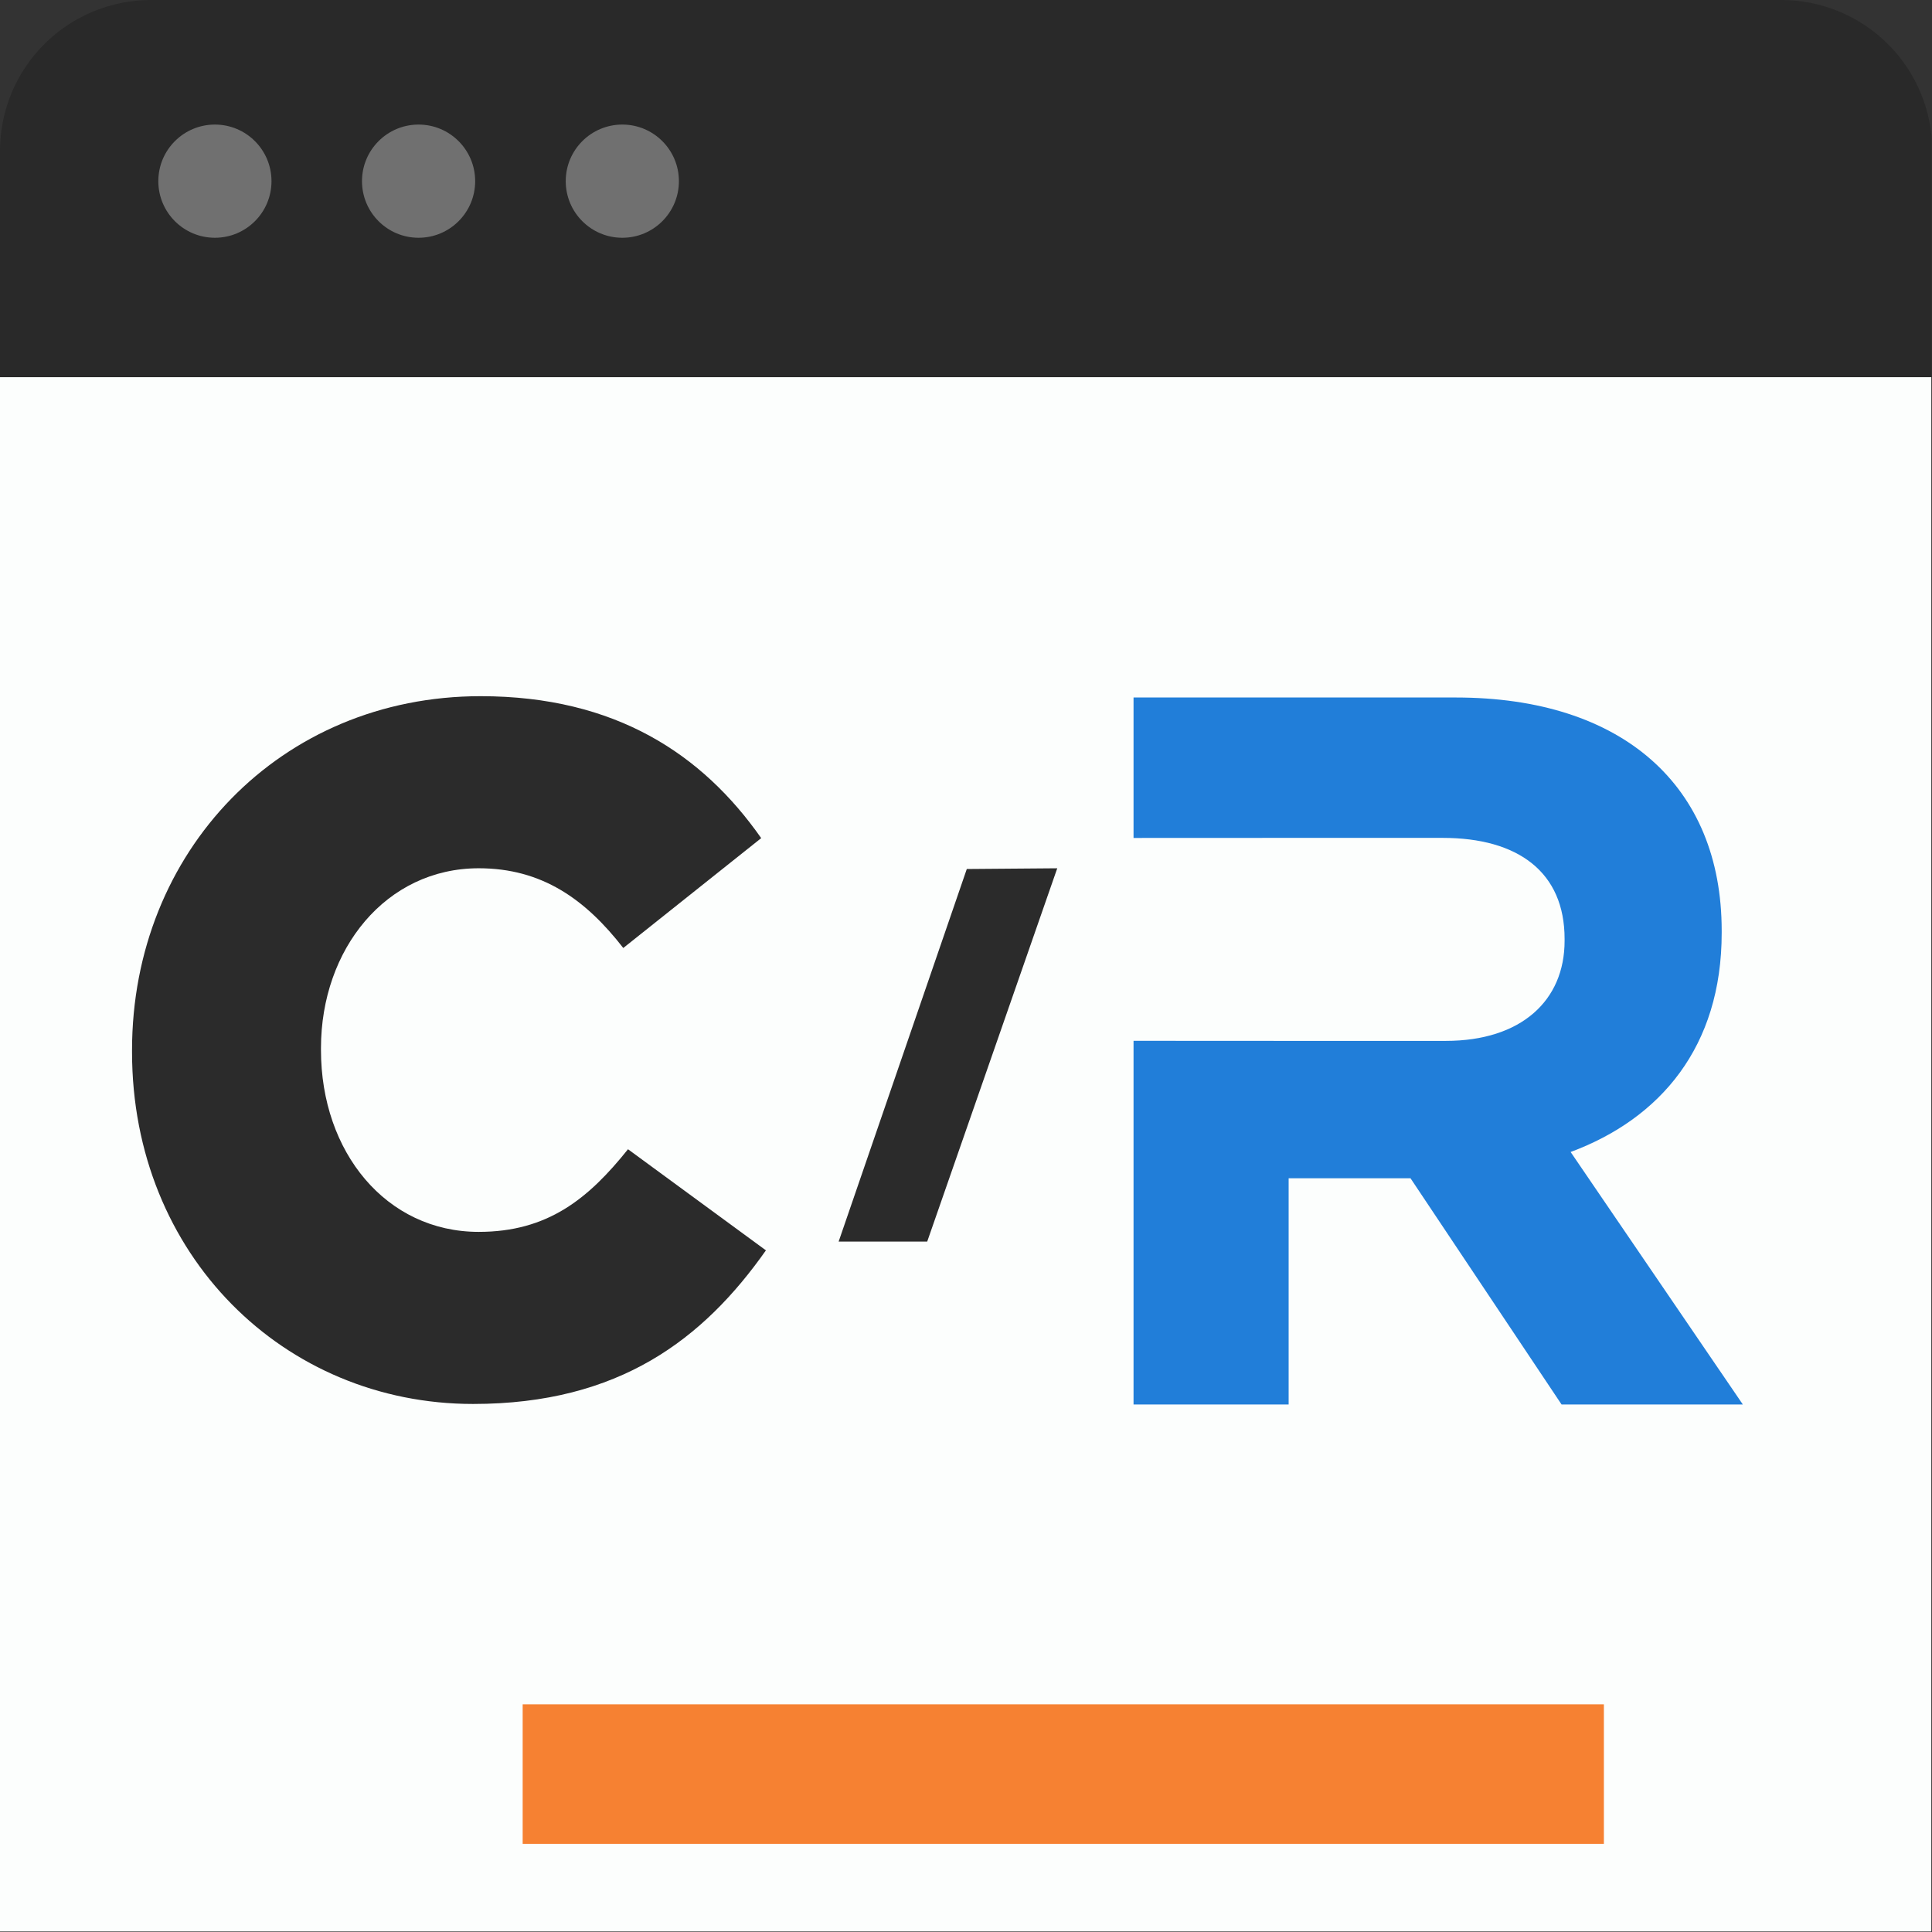
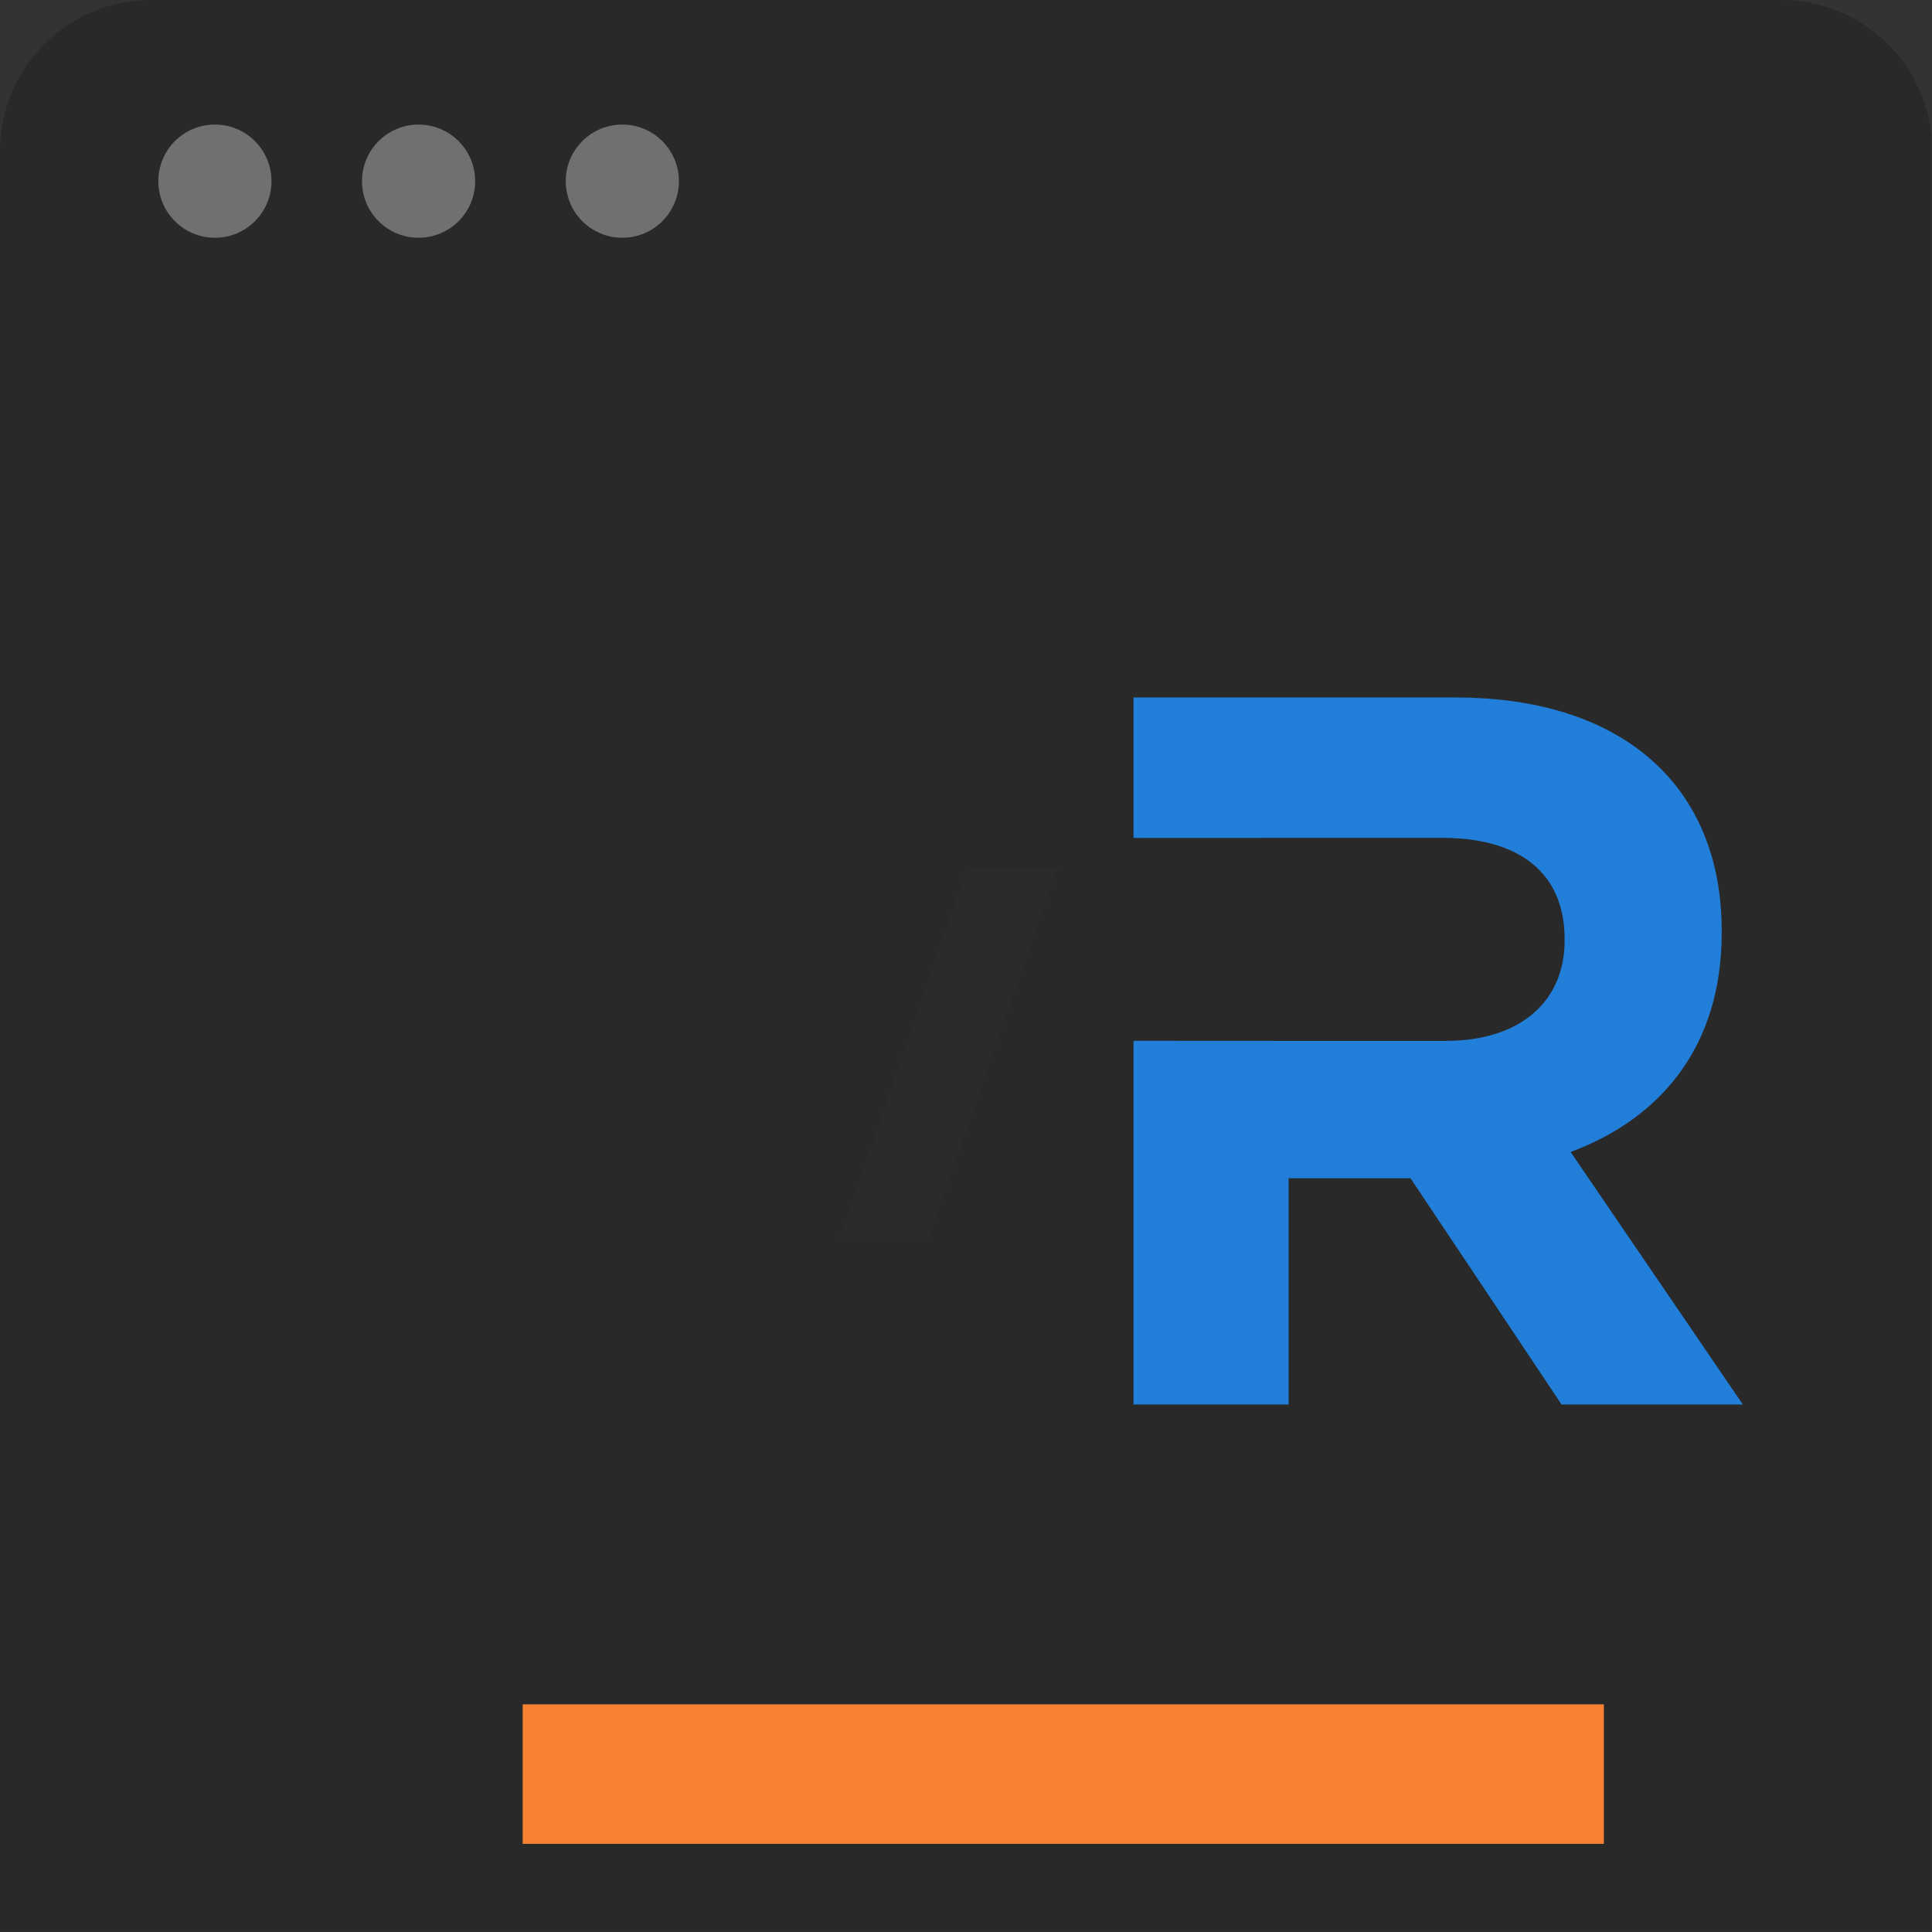
<svg xmlns="http://www.w3.org/2000/svg" width="100%" height="100%" viewBox="0 0 1024 1024" version="1.1" xml:space="preserve" style="fill-rule:evenodd;clip-rule:evenodd;stroke-linejoin:round;stroke-miterlimit:2;">
  <rect x="0" y="0" width="1024" height="1024" fill="#333333" stroke="none" />
  <g id="logo" transform="matrix(0.948,0,0,0.948,0,0)">
    <rect x="0" y="0" width="1080" height="1080" style="fill:none;" />
    <clipPath id="_clip1">
      <rect x="0" y="0" width="1080" height="1080" />
    </clipPath>
    <g clip-path="url(#_clip1)">
      <g transform="matrix(1.055,0,0,5.372,2.39808e-13,-4.79616e-13)">
        <path d="M944,0C965.217,-0 985.566,1.655 1000.57,4.6C1015.57,7.545 1024,11.54 1024,15.705L1024,201.03L-0,201.03L-0,15.705C-0,11.54 8.429,7.545 23.431,4.6C38.434,1.655 58.783,-0 80,-0L944,0Z" style="fill:rgb(41,41,41);" />
      </g>
      <g transform="matrix(2.07,0,0,1.878,-42.117,-820.517)">
-         <rect x="20.342" y="549.197" width="521.641" height="462.732" style="fill:rgb(252,254,253);" />
        <g transform="matrix(0.454,0,0,0.515,29.134,461.621)">
-           <path d="M262.083,763.608C349.196,763.608 399.215,725.953 436.308,674.81L354.254,616.36C330.649,645.023 306.482,664.131 265.455,664.131C210.378,664.131 171.599,618.046 171.599,559.034L171.599,557.91C171.599,500.585 210.378,453.937 265.455,453.937C303.11,453.937 328.963,471.922 351.444,500.023L433.498,436.515C398.653,388.182 346.948,354.461 266.579,354.461C147.432,354.461 59.195,444.383 59.195,559.034L59.195,560.158C59.195,677.62 149.68,763.608 262.083,763.608Z" style="fill:rgb(43,43,43);fill-rule:nonzero;" />
-         </g>
+           </g>
        <g transform="matrix(0.484,0,0,0.535,285.345,450.714)">
          <path d="M85.048,440.486L85.048,362.329L264.893,362.329C357.626,362.329 413.265,411.224 413.265,492.154L413.265,493.278C413.265,556.786 378.982,596.689 328.963,615.236L425.068,755.74L323.905,755.74L239.603,629.848L171.599,629.848L171.599,755.74L85.048,755.74L85.048,553.369L171.599,553.414L259.273,553.414C301.424,553.414 325.591,530.934 325.591,497.775L325.591,496.651C325.591,459.558 299.738,440.449 257.587,440.449L171.599,440.449L85.048,440.486Z" style="fill:rgb(33,126,217);" />
        </g>
        <g transform="matrix(0.509,0,0,0.563,35.115,438.329)">
          <path d="M532,456.616L463,654L416,654L484,457L532,456.616Z" style="fill:rgb(43,43,43);" />
        </g>
        <g transform="matrix(0.509,0,0,0.562,21.419,438.214)">
          <rect x="275.238" y="900.508" width="573.733" height="73.908" style="fill:rgb(246,129,50);" />
        </g>
      </g>
      <g transform="matrix(2.113,0,0,2.146,-154.199,-132.825)">
        <ellipse cx="129.841" cy="109.093" rx="14.973" ry="14.746" style="fill:rgb(112,112,112);" />
      </g>
      <g transform="matrix(2.113,0,0,2.146,-40.328,-132.825)">
        <ellipse cx="129.841" cy="109.093" rx="14.973" ry="14.746" style="fill:rgb(112,112,112);" />
      </g>
      <g transform="matrix(2.113,0,0,2.146,73.583,-132.825)">
        <ellipse cx="129.841" cy="109.093" rx="14.973" ry="14.746" style="fill:rgb(112,112,112);" />
      </g>
    </g>
  </g>
</svg>